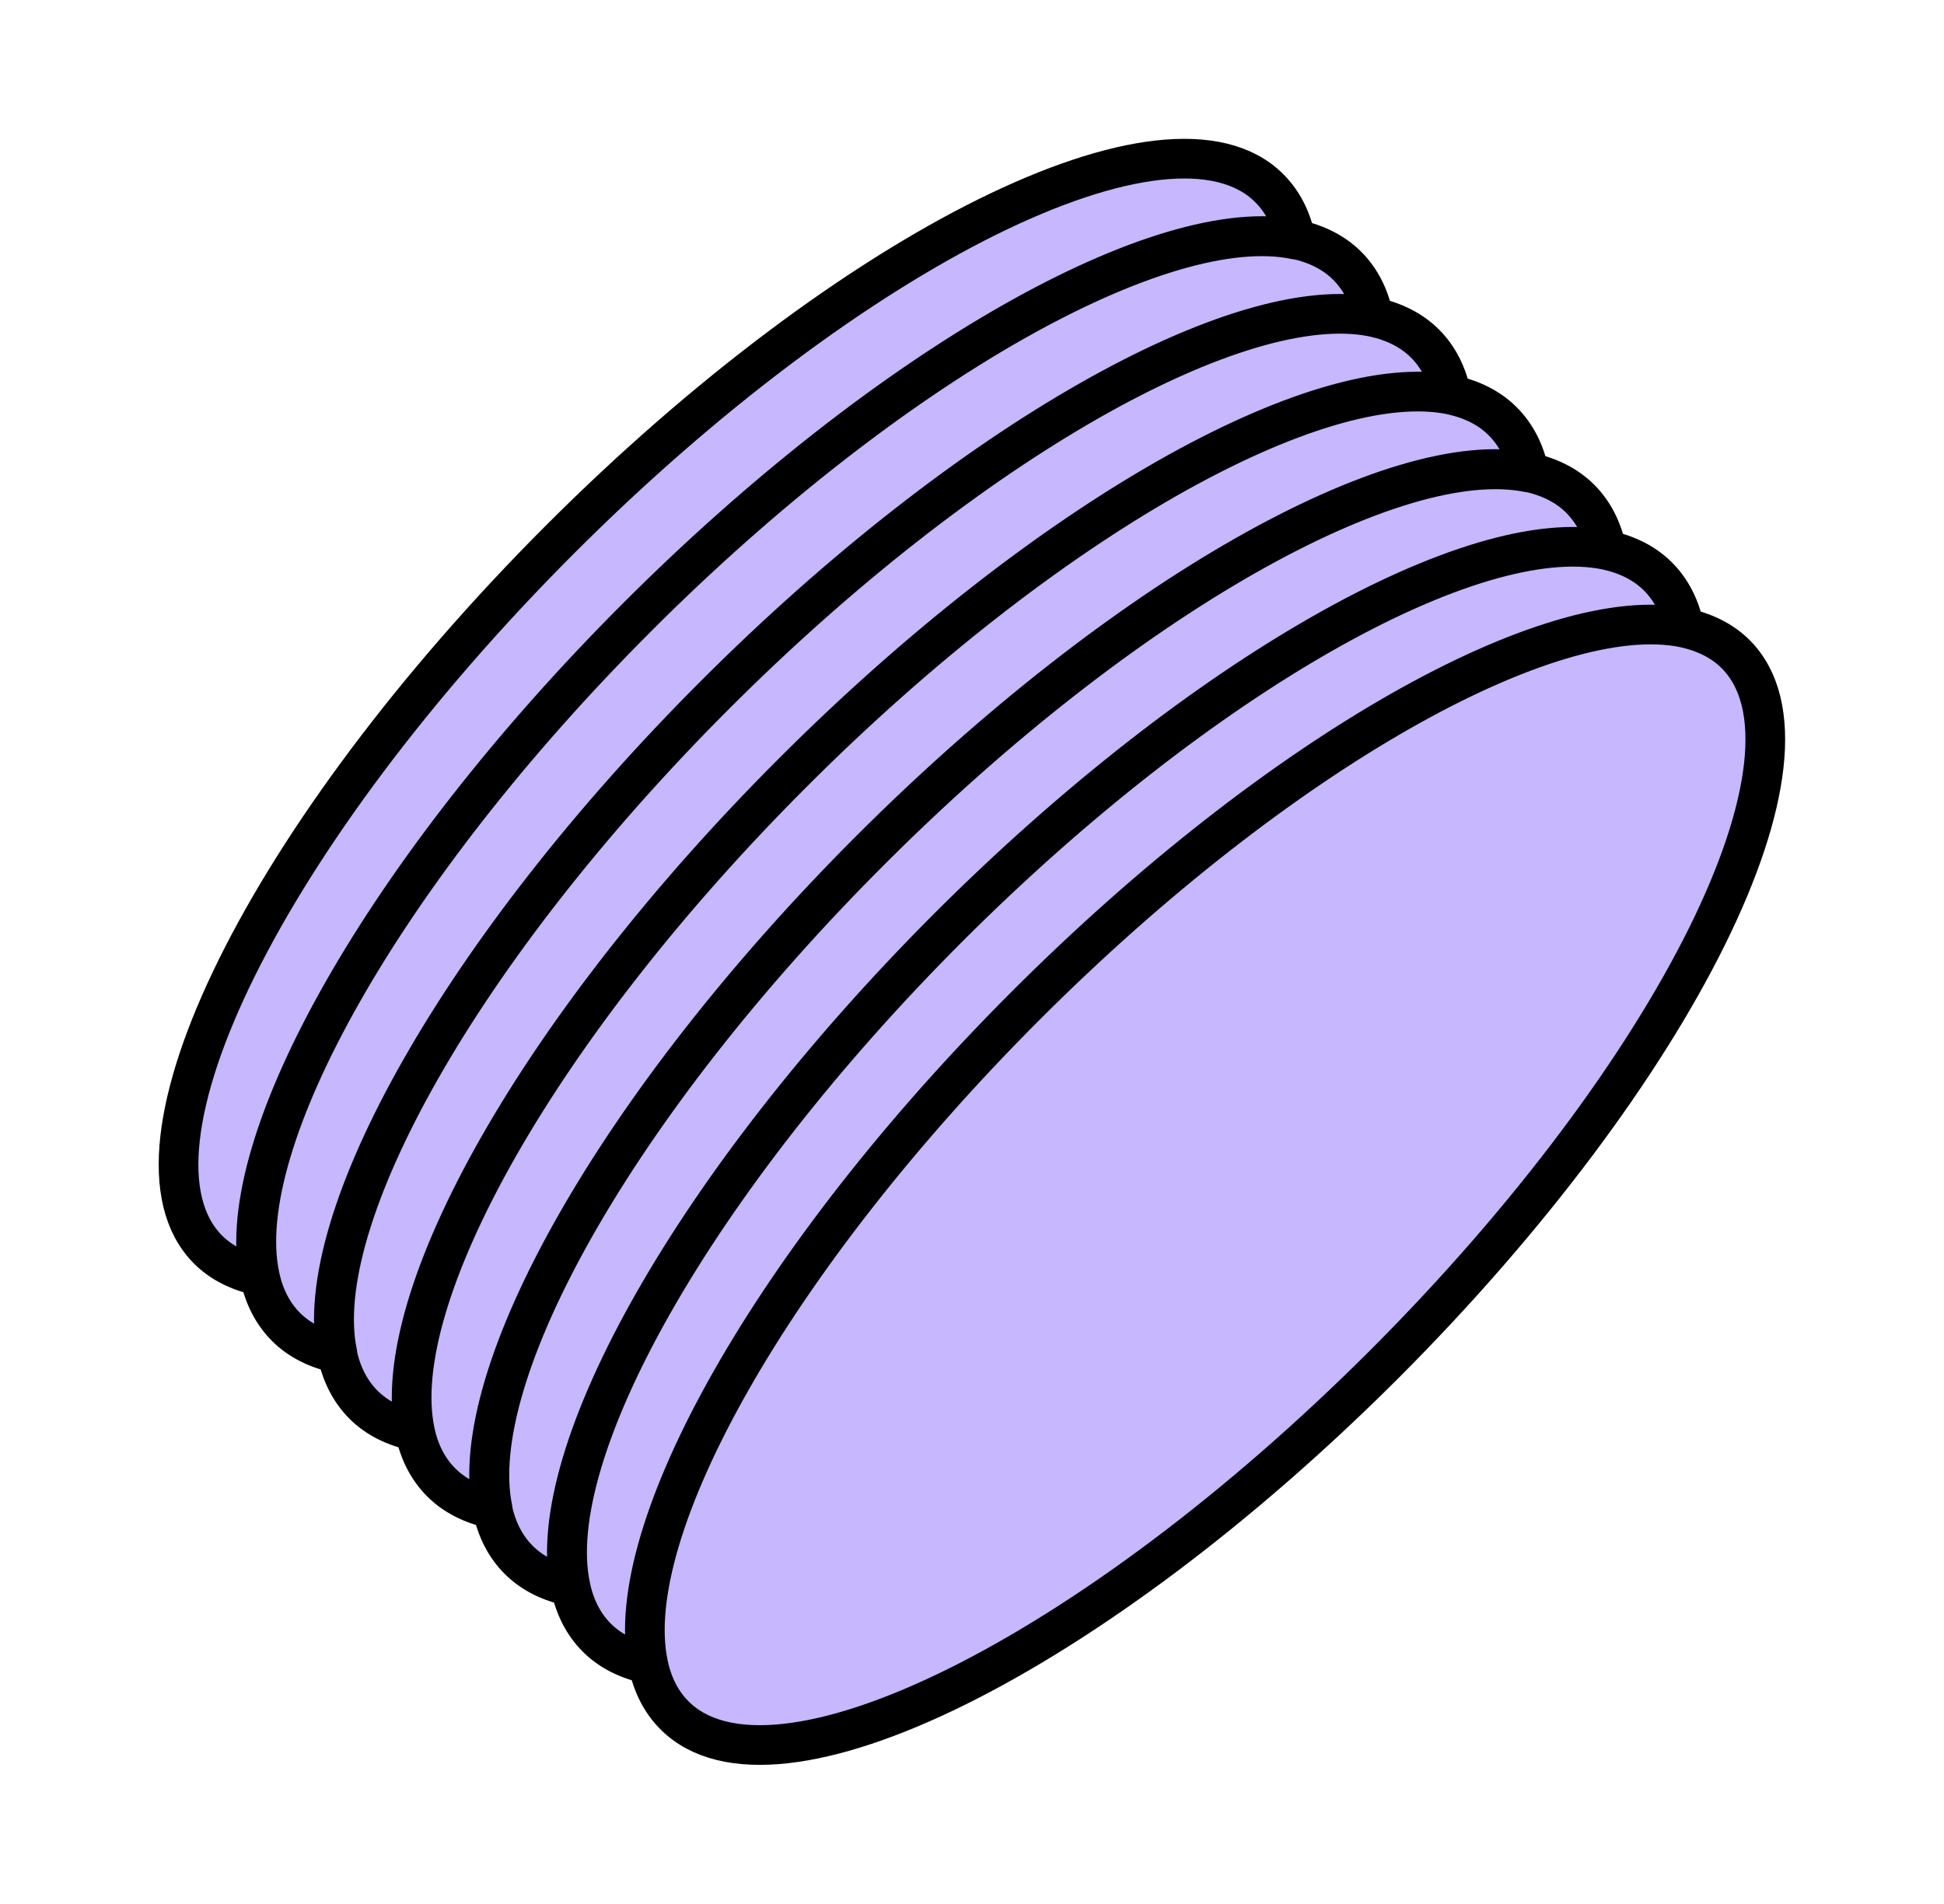
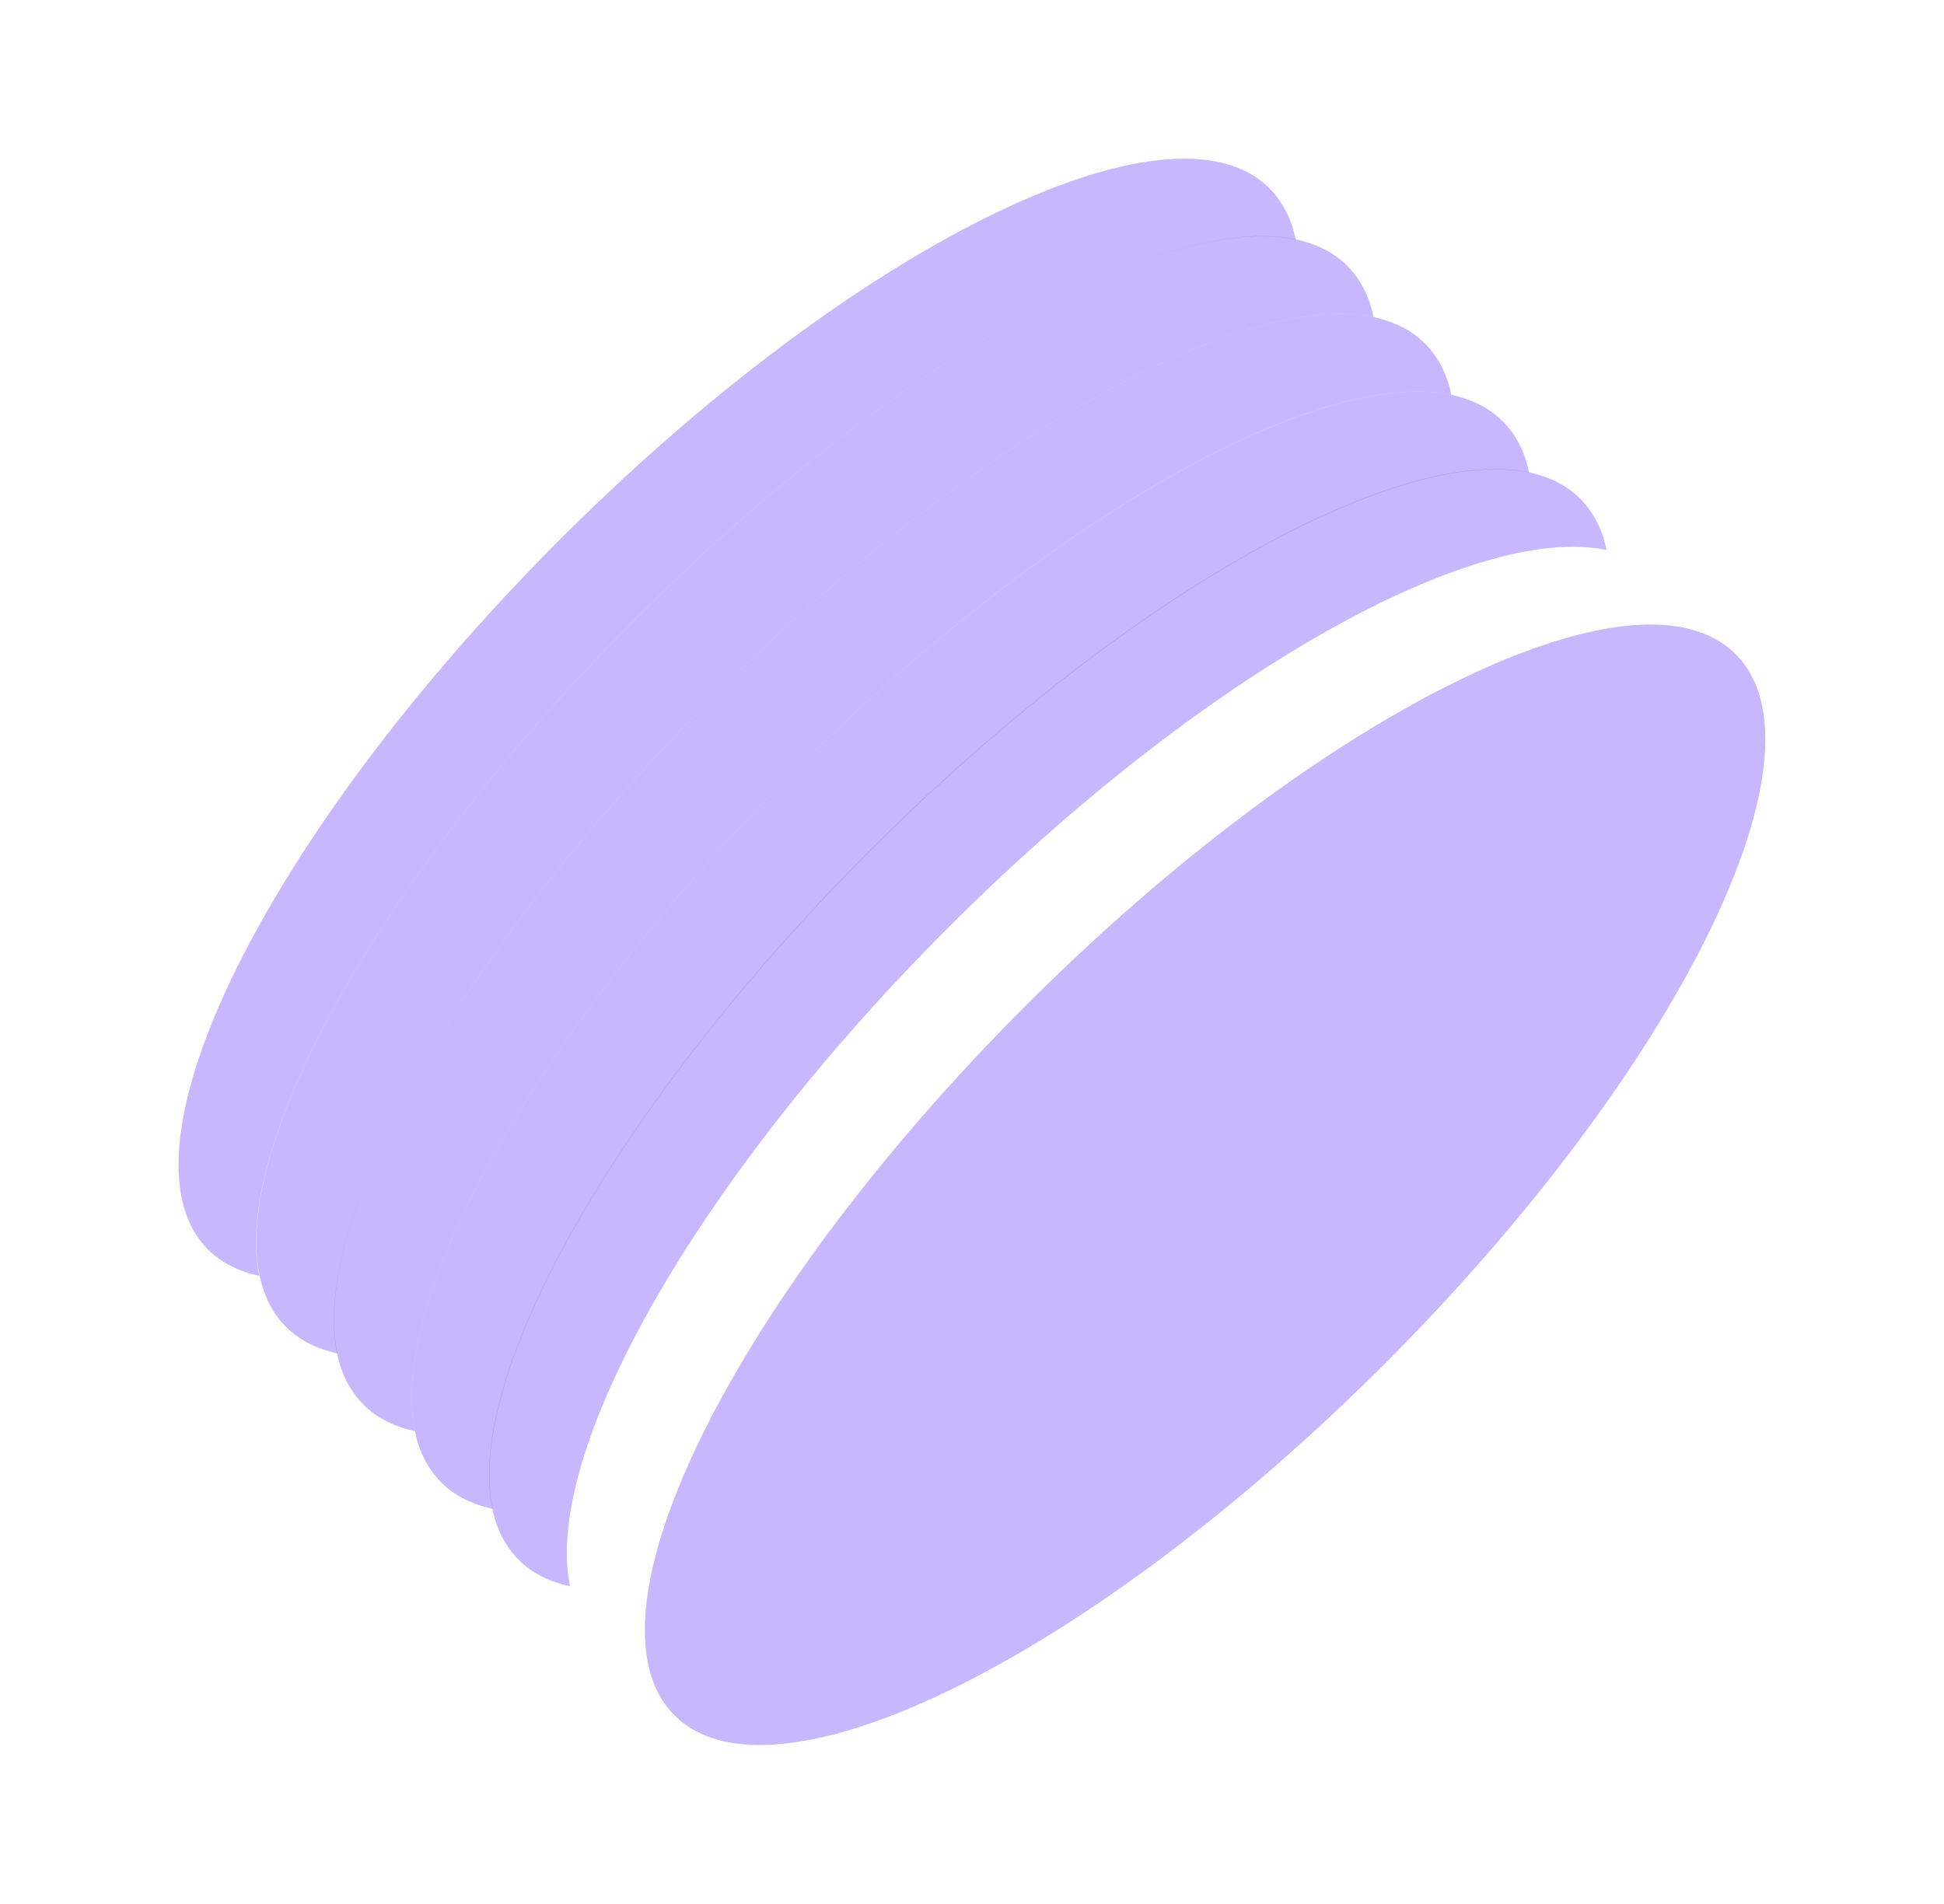
<svg xmlns="http://www.w3.org/2000/svg" width="49" height="48" viewBox="0 0 49 48" fill="none">
  <g clip-path="url(#clip0_164_805)">
    <path d="M16.061 15.558C22.455 9.165 29.316 5.336 32.661 6.041C32.554 5.52 32.332 5.084 31.996 4.747C29.507 2.25 21.49 6.217 14.109 13.606C6.728 20.995 2.754 29.004 5.242 31.5C5.579 31.837 6.015 32.051 6.536 32.166C5.839 28.813 9.668 21.952 16.061 15.558Z" fill="#734CFE" fill-opacity="0.4" />
    <path d="M18.022 17.518C24.415 11.125 31.276 7.296 34.622 7.993C34.515 7.473 34.292 7.036 33.956 6.699C33.619 6.362 33.182 6.148 32.662 6.033C29.316 5.336 22.455 9.165 16.062 15.558C9.668 21.952 5.839 28.813 6.544 32.158C6.651 32.679 6.874 33.116 7.21 33.453C7.547 33.789 7.983 34.003 8.504 34.119C7.8 30.773 11.628 23.911 18.022 17.518Z" fill="#734CFE" fill-opacity="0.4" />
    <path d="M19.982 19.479C26.375 13.085 33.228 9.257 36.582 9.953C36.475 9.433 36.252 8.996 35.916 8.659C35.579 8.322 35.143 8.109 34.622 7.993C31.276 7.296 24.415 11.125 18.022 17.518C11.628 23.912 7.8 30.773 8.496 34.118C8.604 34.639 8.826 35.076 9.162 35.413C9.499 35.75 9.936 35.964 10.457 36.079C9.76 32.725 13.588 25.872 19.982 19.479Z" fill="#734CFE" fill-opacity="0.4" />
    <path d="M21.942 21.439C28.335 15.045 35.196 11.217 38.542 11.914C38.435 11.393 38.213 10.957 37.876 10.62C37.539 10.283 37.103 10.068 36.582 9.953C33.236 9.257 26.375 13.085 19.982 19.479C13.588 25.872 9.76 32.725 10.457 36.079C10.564 36.599 10.786 37.036 11.123 37.373C11.46 37.71 11.896 37.924 12.417 38.039C11.72 34.685 15.548 27.825 21.942 21.439Z" fill="#734CFE" fill-opacity="0.4" />
    <path d="M23.895 23.391C30.288 16.998 37.149 13.169 40.495 13.866C40.388 13.346 40.165 12.909 39.829 12.572C39.492 12.235 39.055 12.021 38.535 11.906C35.189 11.209 28.328 15.038 21.935 21.431C15.541 27.825 11.712 34.685 12.409 38.031C12.516 38.552 12.739 38.989 13.075 39.325C13.412 39.662 13.849 39.877 14.369 39.992C13.672 36.646 17.509 29.784 23.895 23.391Z" fill="#734CFE" fill-opacity="0.4" />
-     <path d="M25.855 25.352C32.248 18.958 39.109 15.129 42.455 15.826C42.348 15.306 42.125 14.869 41.789 14.532C41.452 14.195 41.016 13.981 40.495 13.866C37.149 13.169 30.288 16.998 23.895 23.391C17.509 29.785 13.672 36.646 14.377 39.991C14.484 40.512 14.707 40.949 15.043 41.286C15.38 41.623 15.816 41.837 16.337 41.952C15.633 38.606 19.461 31.745 25.855 25.352Z" fill="#734CFE" fill-opacity="0.4" />
    <path d="M43.749 16.492C43.412 16.155 42.976 15.942 42.455 15.826C39.109 15.129 32.248 18.958 25.855 25.352C19.461 31.745 15.633 38.606 16.337 41.952C16.444 42.472 16.667 42.909 17.003 43.246C19.499 45.742 27.509 41.776 34.898 34.386C42.278 26.998 46.245 18.989 43.749 16.492Z" fill="#734CFE" fill-opacity="0.4" />
-     <path d="M16.061 15.558C22.455 9.165 29.316 5.336 32.661 6.041C32.554 5.52 32.332 5.084 31.996 4.747C29.507 2.25 21.49 6.217 14.109 13.606C6.728 20.995 2.754 29.004 5.242 31.5C5.579 31.837 6.015 32.051 6.536 32.166C5.839 28.813 9.668 21.952 16.061 15.558ZM16.061 15.558C22.455 9.165 29.316 5.336 32.661 6.033C33.182 6.148 33.619 6.363 33.956 6.699C34.293 7.036 34.515 7.473 34.622 7.993M34.622 7.993C31.276 7.296 24.415 11.125 18.022 17.519M34.622 7.993C35.142 8.108 35.579 8.323 35.916 8.659C36.253 8.996 36.475 9.433 36.582 9.953M16.062 15.558C9.668 21.952 5.839 28.813 6.544 32.158C6.651 32.679 6.874 33.116 7.21 33.453C7.547 33.789 7.983 34.003 8.504 34.119C7.8 30.773 11.628 23.912 18.022 17.519M18.022 17.519C11.628 23.913 7.8 30.773 8.496 34.118C8.604 34.639 8.826 35.076 9.162 35.413C9.499 35.75 9.936 35.964 10.457 36.079M10.457 36.079C9.76 32.725 13.588 25.872 19.982 19.479M10.457 36.079C10.563 36.6 10.786 37.036 11.123 37.373C11.46 37.709 11.896 37.924 12.417 38.039C11.72 34.685 15.548 27.825 21.942 21.439C28.335 15.045 35.196 11.217 38.542 11.914C38.436 11.393 38.213 10.957 37.876 10.62C37.539 10.283 37.102 10.068 36.582 9.953M36.582 9.953C33.228 9.257 26.375 13.085 19.982 19.479M36.582 9.953C33.236 9.257 26.375 13.085 19.982 19.479M23.895 23.391C30.288 16.998 37.149 13.169 40.495 13.866M23.895 23.391C17.509 29.785 13.672 36.646 14.369 39.991C13.849 39.877 13.412 39.662 13.075 39.325C12.738 38.989 12.516 38.552 12.409 38.031C11.712 34.685 15.541 27.825 21.934 21.431C28.328 15.038 35.188 11.209 38.534 11.906C39.055 12.021 39.492 12.236 39.829 12.572C40.166 12.909 40.388 13.345 40.495 13.866M23.895 23.391C17.509 29.785 13.672 36.646 14.377 39.991C14.484 40.512 14.707 40.949 15.043 41.286C15.38 41.623 15.816 41.837 16.337 41.952M40.495 13.866C41.015 13.981 41.452 14.196 41.789 14.532C42.126 14.869 42.348 15.306 42.455 15.826M16.337 41.952C15.633 38.606 19.461 31.745 25.855 25.352C32.248 18.958 39.109 15.129 42.455 15.826M16.337 41.952C16.444 42.472 16.666 42.909 17.003 43.246C19.499 45.742 27.508 41.776 34.898 34.387C42.279 26.998 46.245 18.989 43.749 16.492C43.412 16.156 42.975 15.941 42.455 15.826" stroke="black" stroke-linecap="round" stroke-linejoin="round" />
  </g>
  <defs>
    <clipPath id="clip0_164_805">
      <rect width="48" height="48" fill="white" transform="translate(0.5)" />
    </clipPath>
  </defs>
</svg>